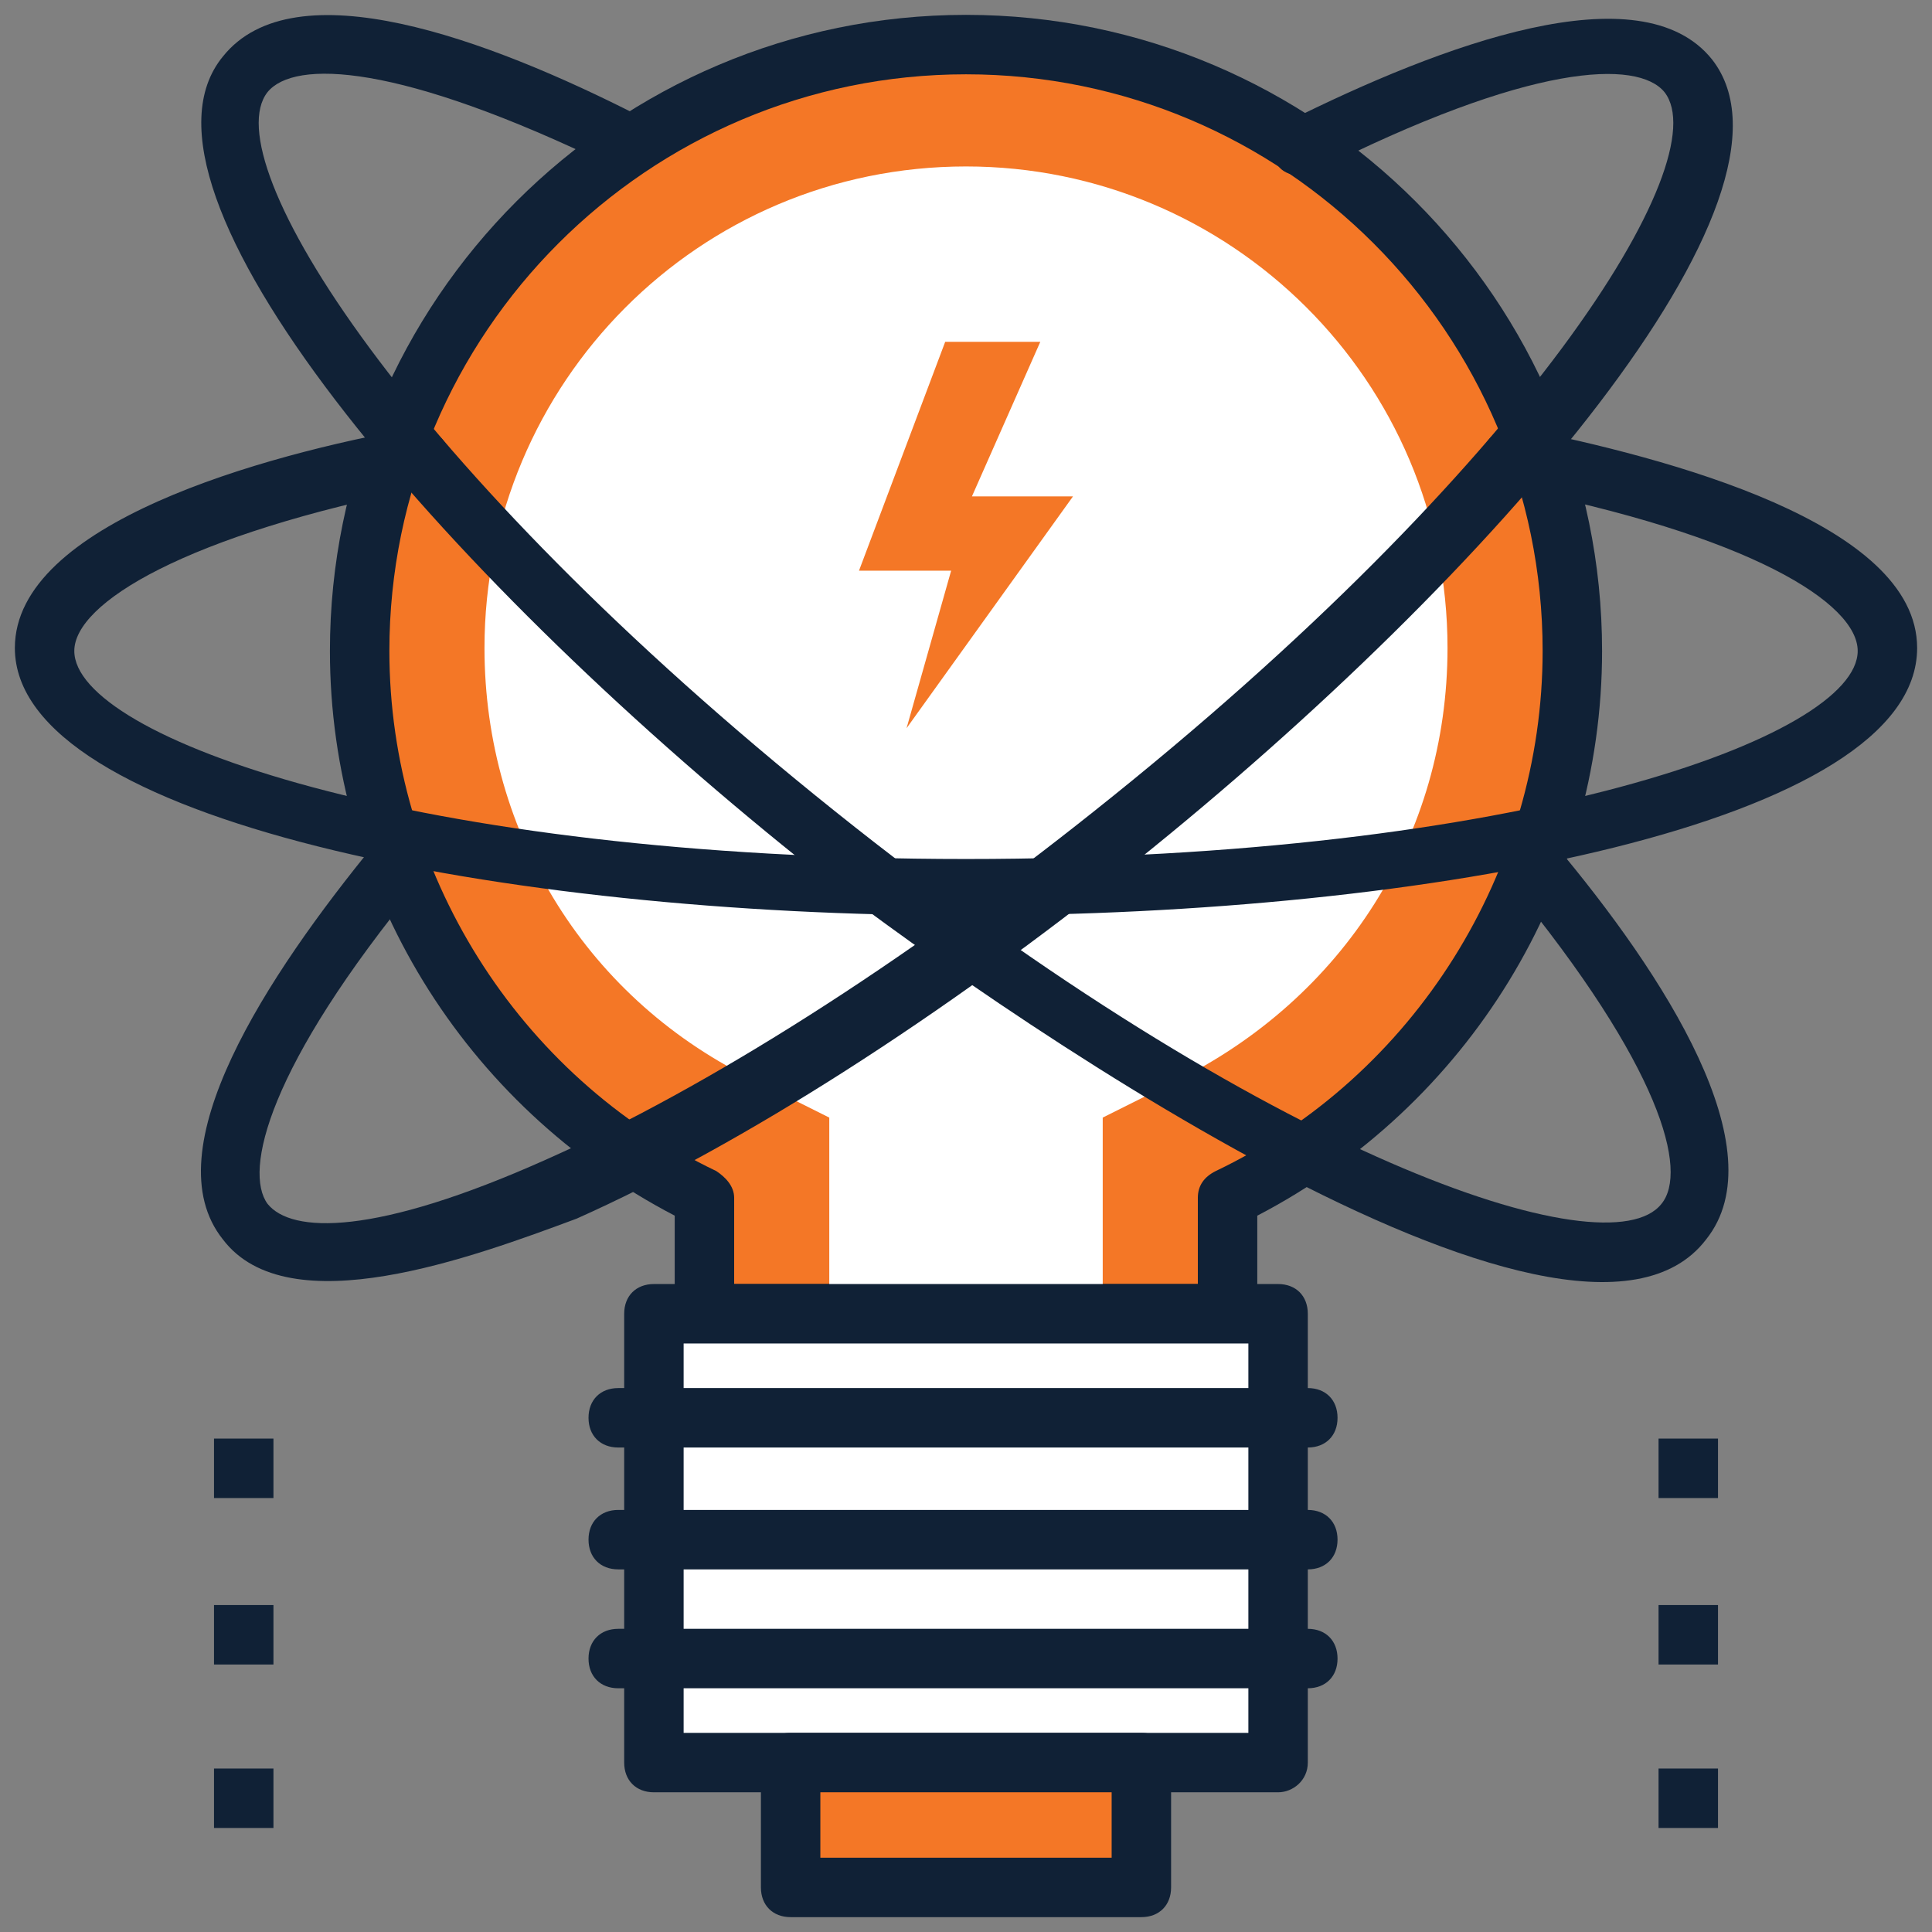
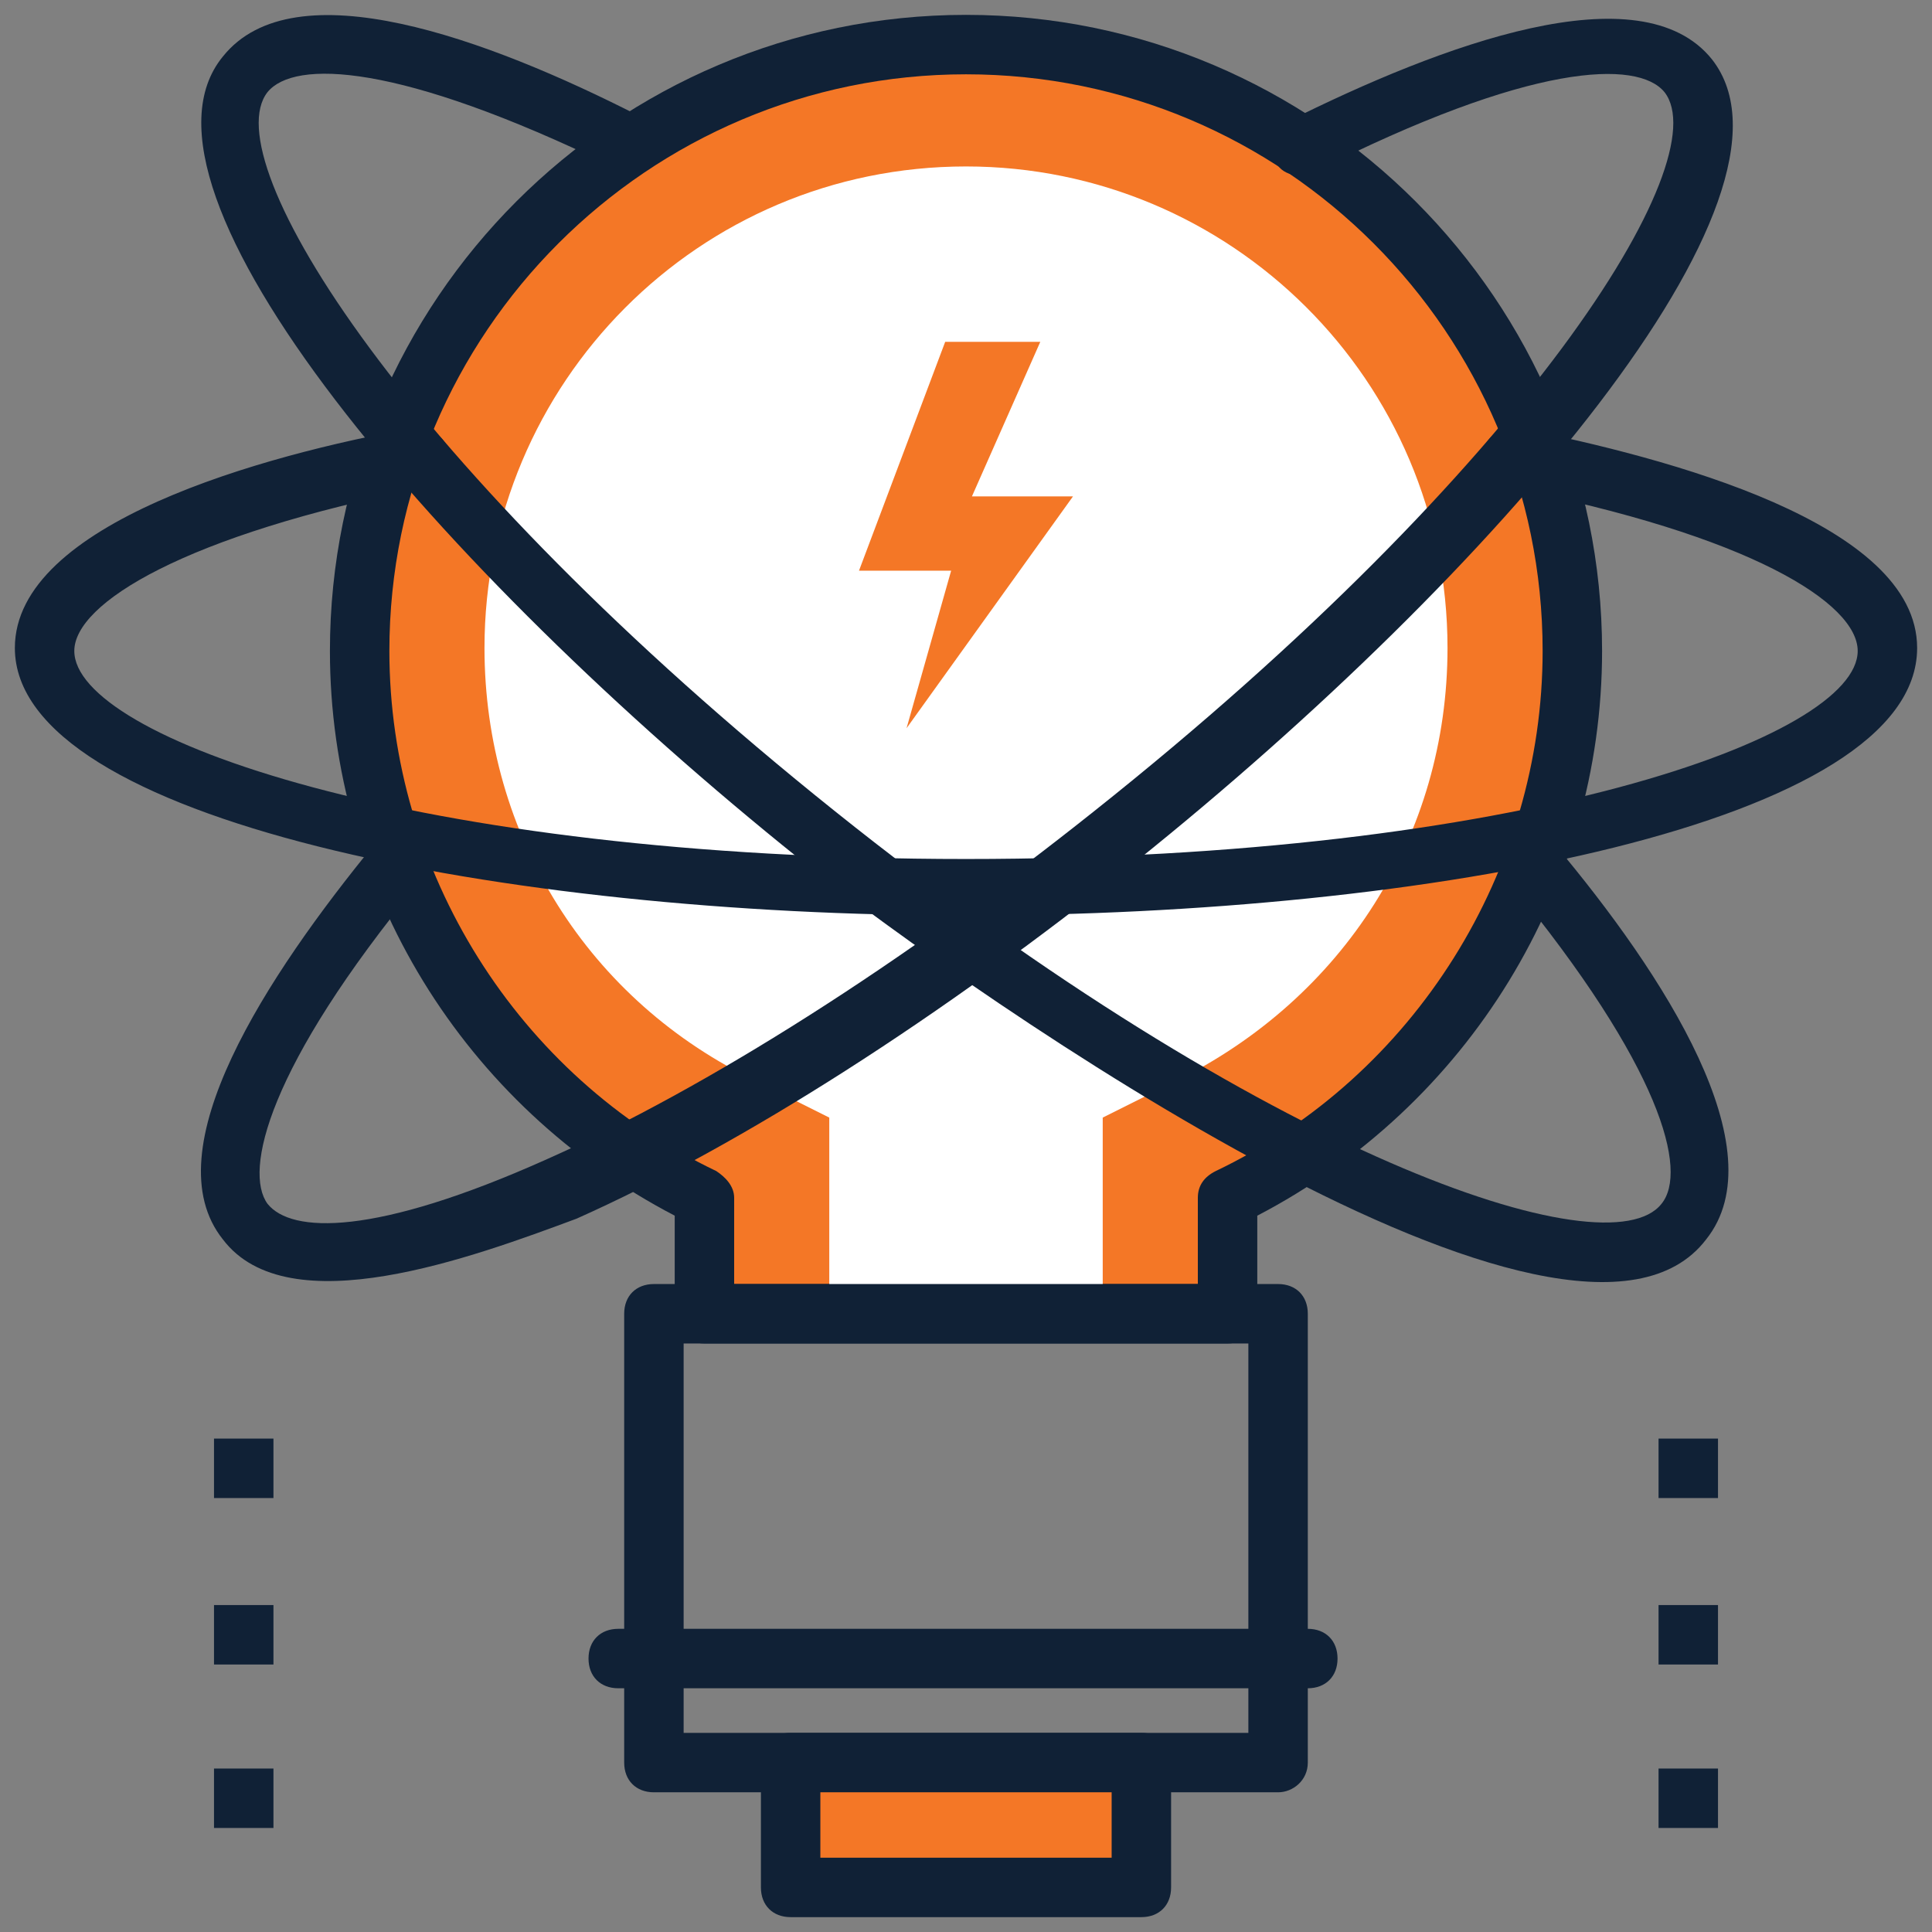
<svg xmlns="http://www.w3.org/2000/svg" version="1.1" width="512" height="512" x="0" y="0" viewBox="0 0 65 65" style="enable-background:new 0 0 512 512" xml:space="preserve" class="">
  <rect x="0" y="0" width="65" height="65" fill="#808080" stroke="none" />
  <g>
    <path fill="#f47726" d="M52.9 21.9c0-11.3-9.1-20.4-20.4-20.4s-20.4 9.1-20.4 20.4c0 8.1 4.7 15.1 11.6 18.4v3.9h17.6v-3.9C48.2 37 52.9 30 52.9 21.9z" opacity="1" data-original="#ffffff" class="" />
    <path fill="#102136" d="M41.3 45.2H23.7c-.6 0-1-.4-1-1v-3.3c-7.1-3.7-11.6-11-11.6-19C11.1 10.1 20.7.5 32.5.5s21.4 9.6 21.4 21.4c0 8-4.5 15.3-11.6 19v3.3c0 .6-.4 1-1 1zm-16.6-2h15.6v-2.9c0-.4.2-.7.6-.9 6.7-3.2 11-10.1 11-17.5 0-10.7-8.7-19.4-19.4-19.4s-19.4 8.7-19.4 19.4c0 7.4 4.3 14.3 11 17.5.3.2.6.5.6.9z" opacity="1" data-original="#183651" class="" />
    <path fill="#ffffff" d="M27.9 44v-6.4l-2.4-1.2c-5.7-2.7-9.2-8.3-9.2-14.6 0-8.9 7.2-16.2 16.2-16.2 8.9 0 16.2 7.2 16.2 16.2 0 6.3-3.5 11.8-9.2 14.6l-2.4 1.2V44z" opacity="1" data-original="#fbbd5e" class="" />
-     <path fill="#ffffff" d="M22 44.2h20.9v15.1H22z" opacity="1" data-original="#e0e4e8" class="" />
    <path fill="#102136" d="M43 60.3H22c-.6 0-1-.4-1-1V44.2c0-.6.4-1 1-1h21c.6 0 1 .4 1 1v15.1c0 .6-.5 1-1 1zm-20-2h19V45.2H23z" opacity="1" data-original="#183651" class="" />
    <path fill="#f47726" d="M26.6 59.3h11.8v4.2H26.6z" opacity="1" data-original="#ffffff" class="" />
    <path fill="#102136" d="M38.4 64.5H26.6c-.6 0-1-.4-1-1v-4.2c0-.6.4-1 1-1h11.8c.6 0 1 .4 1 1v4.2c0 .6-.4 1-1 1zm-10.8-2h9.8v-2.2h-9.8z" opacity="1" data-original="#183651" class="" />
    <path fill="#f47726" d="M20.8 47.7H44" opacity="1" data-original="#ffffff" class="" />
-     <path fill="#102136" d="M44 48.7H20.8c-.6 0-1-.4-1-1s.4-1 1-1H44c.6 0 1 .4 1 1s-.4 1-1 1z" opacity="1" data-original="#183651" class="" />
-     <path fill="#f47726" d="M20.8 51.8H44" opacity="1" data-original="#ffffff" class="" />
-     <path fill="#102136" d="M44 52.8H20.8c-.6 0-1-.4-1-1s.4-1 1-1H44c.6 0 1 .4 1 1s-.4 1-1 1z" opacity="1" data-original="#183651" class="" />
    <path fill="#f47726" d="M20.8 55.8H44" opacity="1" data-original="#ffffff" class="" />
    <path fill="#102136" d="M44 56.8H20.8c-.6 0-1-.4-1-1s.4-1 1-1H44c.6 0 1 .4 1 1s-.4 1-1 1zM32.5 30.8c-15.5 0-32-3.2-32-9 0-4.2 8.4-6.5 13.4-7.4.5-.1 1.1.3 1.2.8s-.3 1.1-.8 1.2C6.2 18 2.5 20.3 2.5 21.9c0 2.9 11.4 7 30 7s30-4.1 30-7c0-1.6-3.6-3.9-11.8-5.5-.5-.1-.9-.6-.8-1.2.1-.5.6-.9 1.2-.8 5 1 13.4 3.2 13.4 7.4 0 5.9-16.5 9-32 9z" opacity="1" data-original="#183651" class="" />
    <path fill="#102136" d="M26.9 28.9C14.8 19.2 3.8 6.4 7.5 1.9c2.4-3 8.9-.6 14 2 .5.2.7.8.4 1.3-.2.5-.8.7-1.3.4C13.4 2.1 9.9 2 9 3.1c-1.8 2.3 4.6 12.6 19.1 24.2s26 15.5 27.8 13.2c.9-1.1 0-4.6-5.1-10.8-.4-.4-.3-1.1.1-1.4.4-.4 1.1-.3 1.4.1 3.7 4.4 7.5 10.3 5.1 13.3-4.5 5.9-24.4-8-30.5-12.8z" opacity="1" data-original="#183651" class="" />
    <path fill="#102136" d="M7.5 41.7c-2.4-3 1.5-8.9 5.1-13.3.4-.4 1-.5 1.4-.1s.5 1 .1 1.4C9 35.9 8.2 39.4 9 40.5c.8 1 3.6 1.1 9.4-1.5 5.4-2.4 12-6.6 18.4-11.7C51.4 15.7 57.8 5.4 56 3.1c-.9-1.1-4.5-1-11.8 2.7-.5.2-1.1.1-1.3-.4s-.1-1.1.4-1.3C48.5 1.5 55.2-1 57.6 2c3.6 4.6-7.3 17.3-19.4 27-6.5 5.2-13.2 9.5-18.8 12-3.5 1.3-9.7 3.6-11.9.7zM55.8 48.4h2v2h-2zM55.8 54h2v2h-2zM55.8 59.5h2v2h-2zM7.2 48.4h2v2h-2zM7.2 54h2v2h-2zM7.2 59.5h2v2h-2z" opacity="1" data-original="#183651" class="" />
    <path fill="#f47726" d="M31.8 11.5H35l-2.3 5.2h3.4l-5.6 7.8 1.5-5.3h-3.1z" opacity="1" data-original="#ffffff" class="" />
  </g>
</svg>